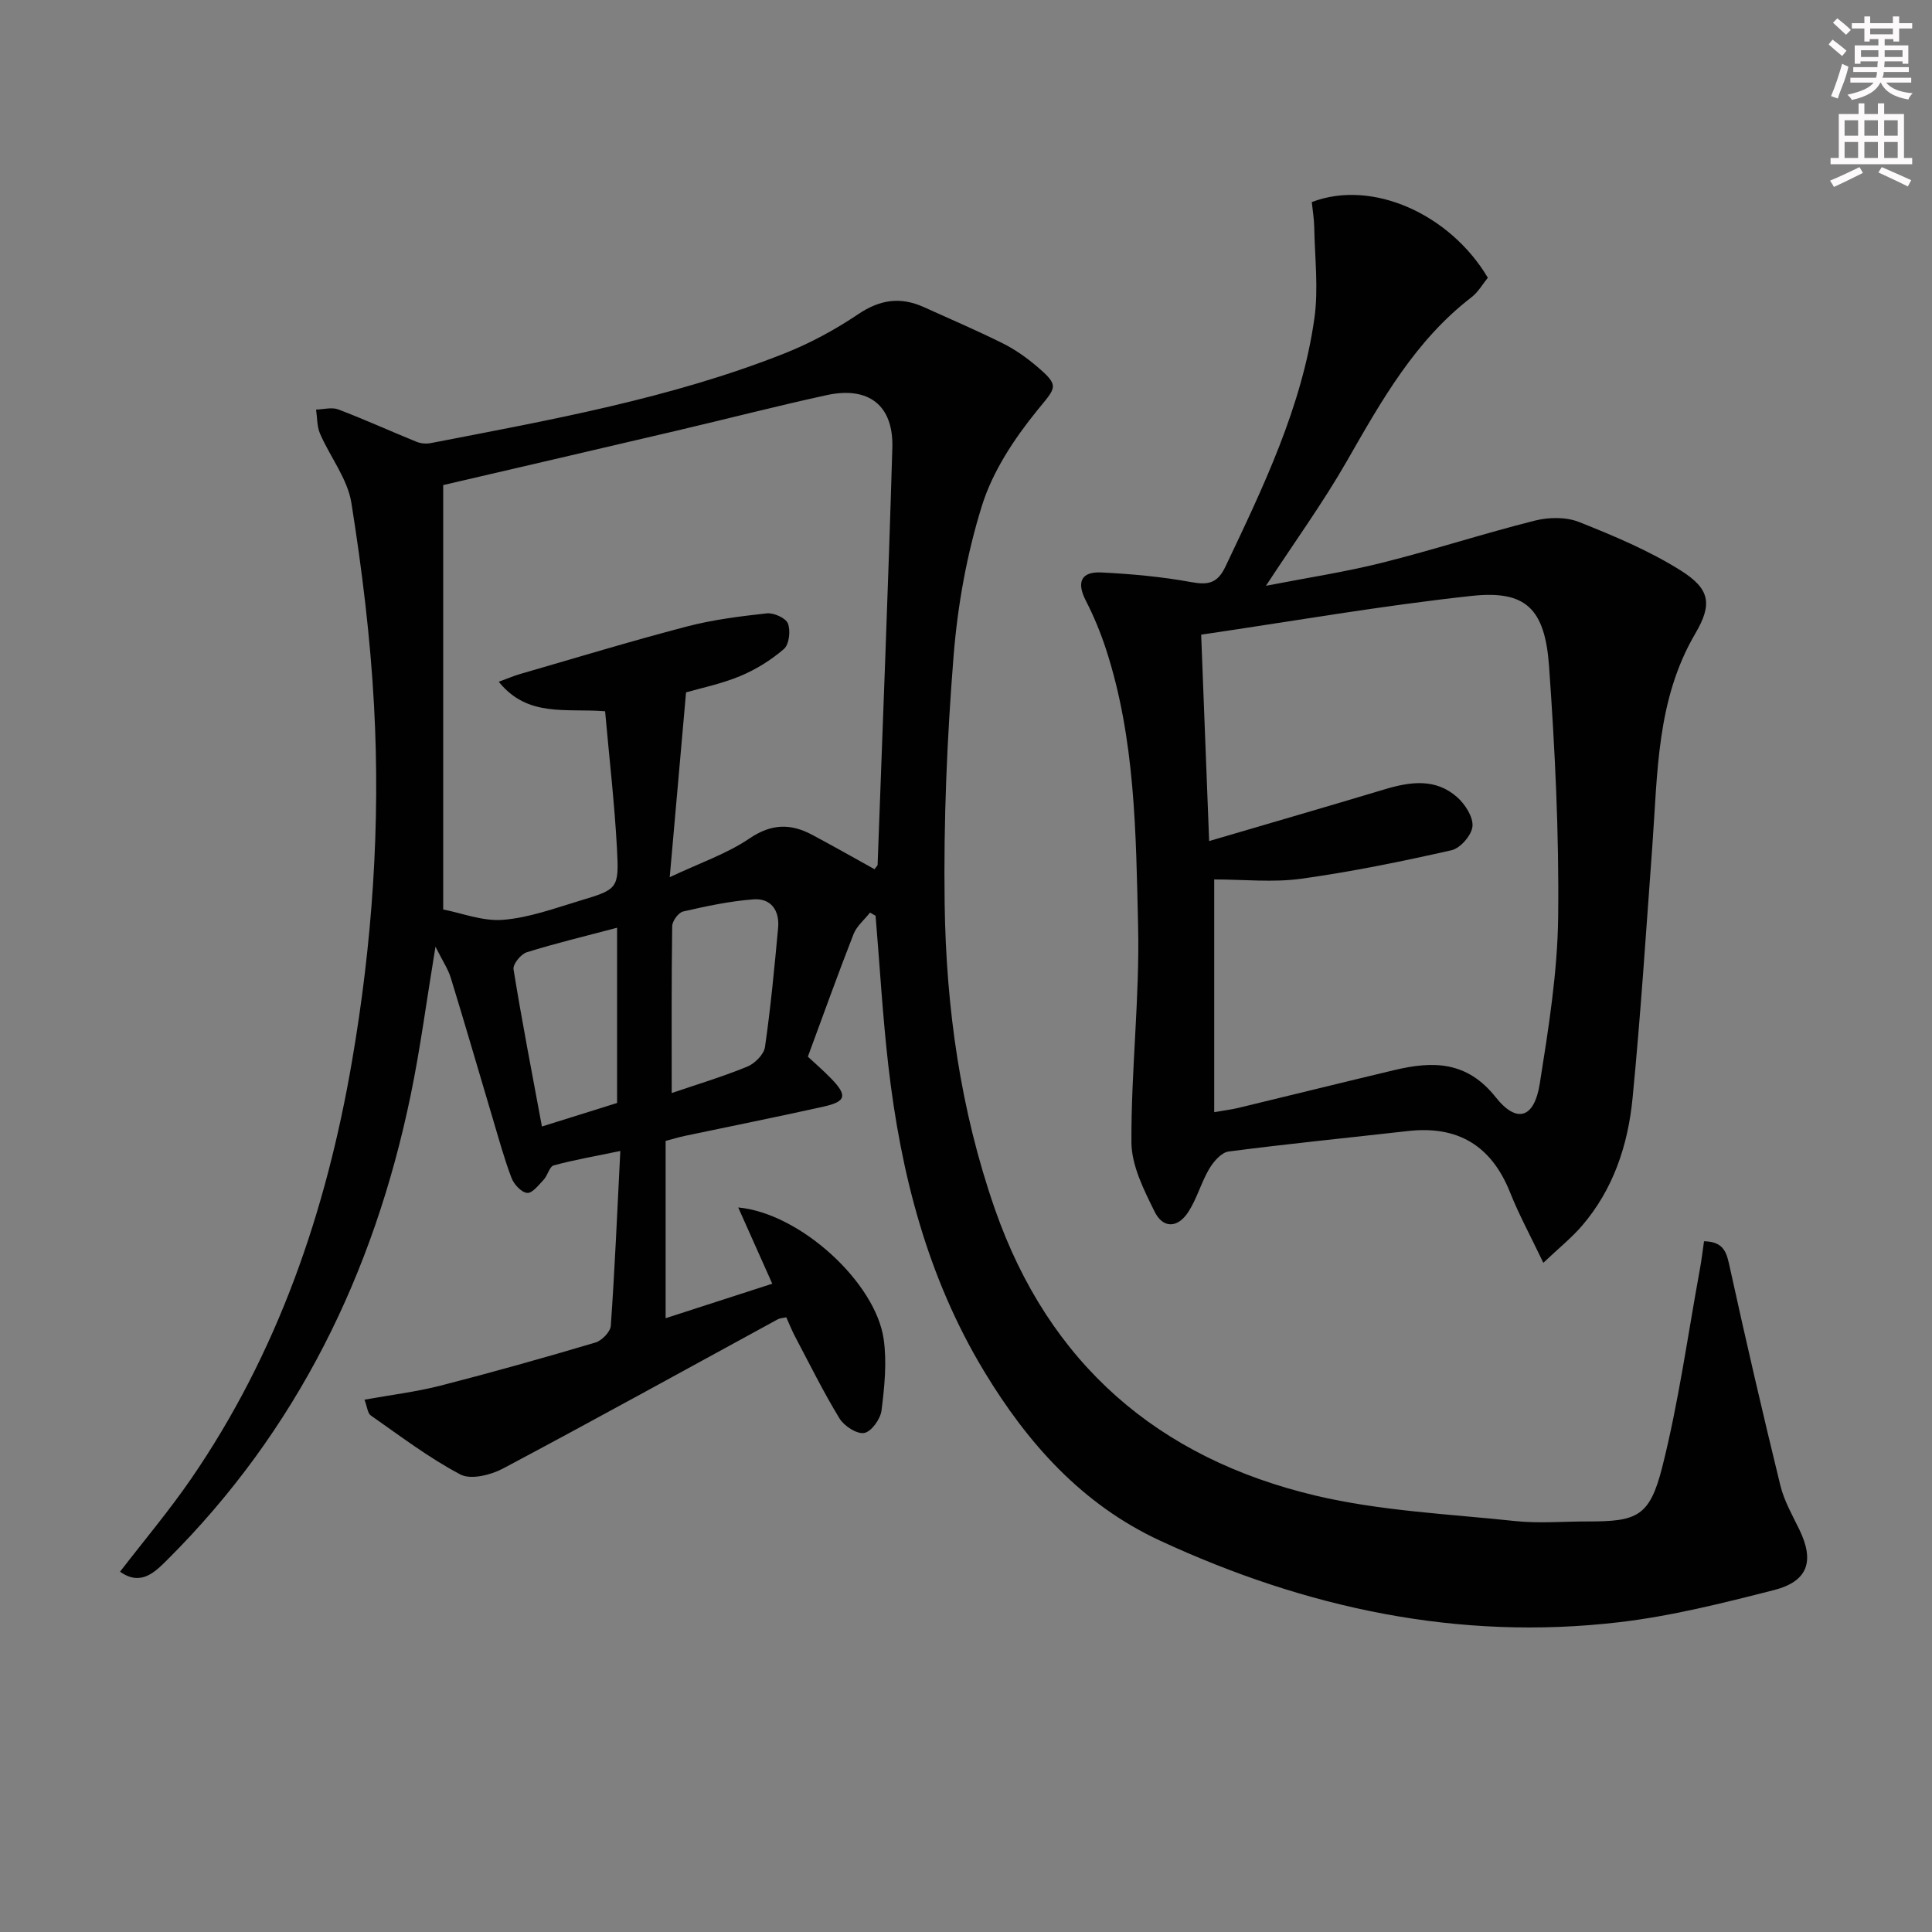
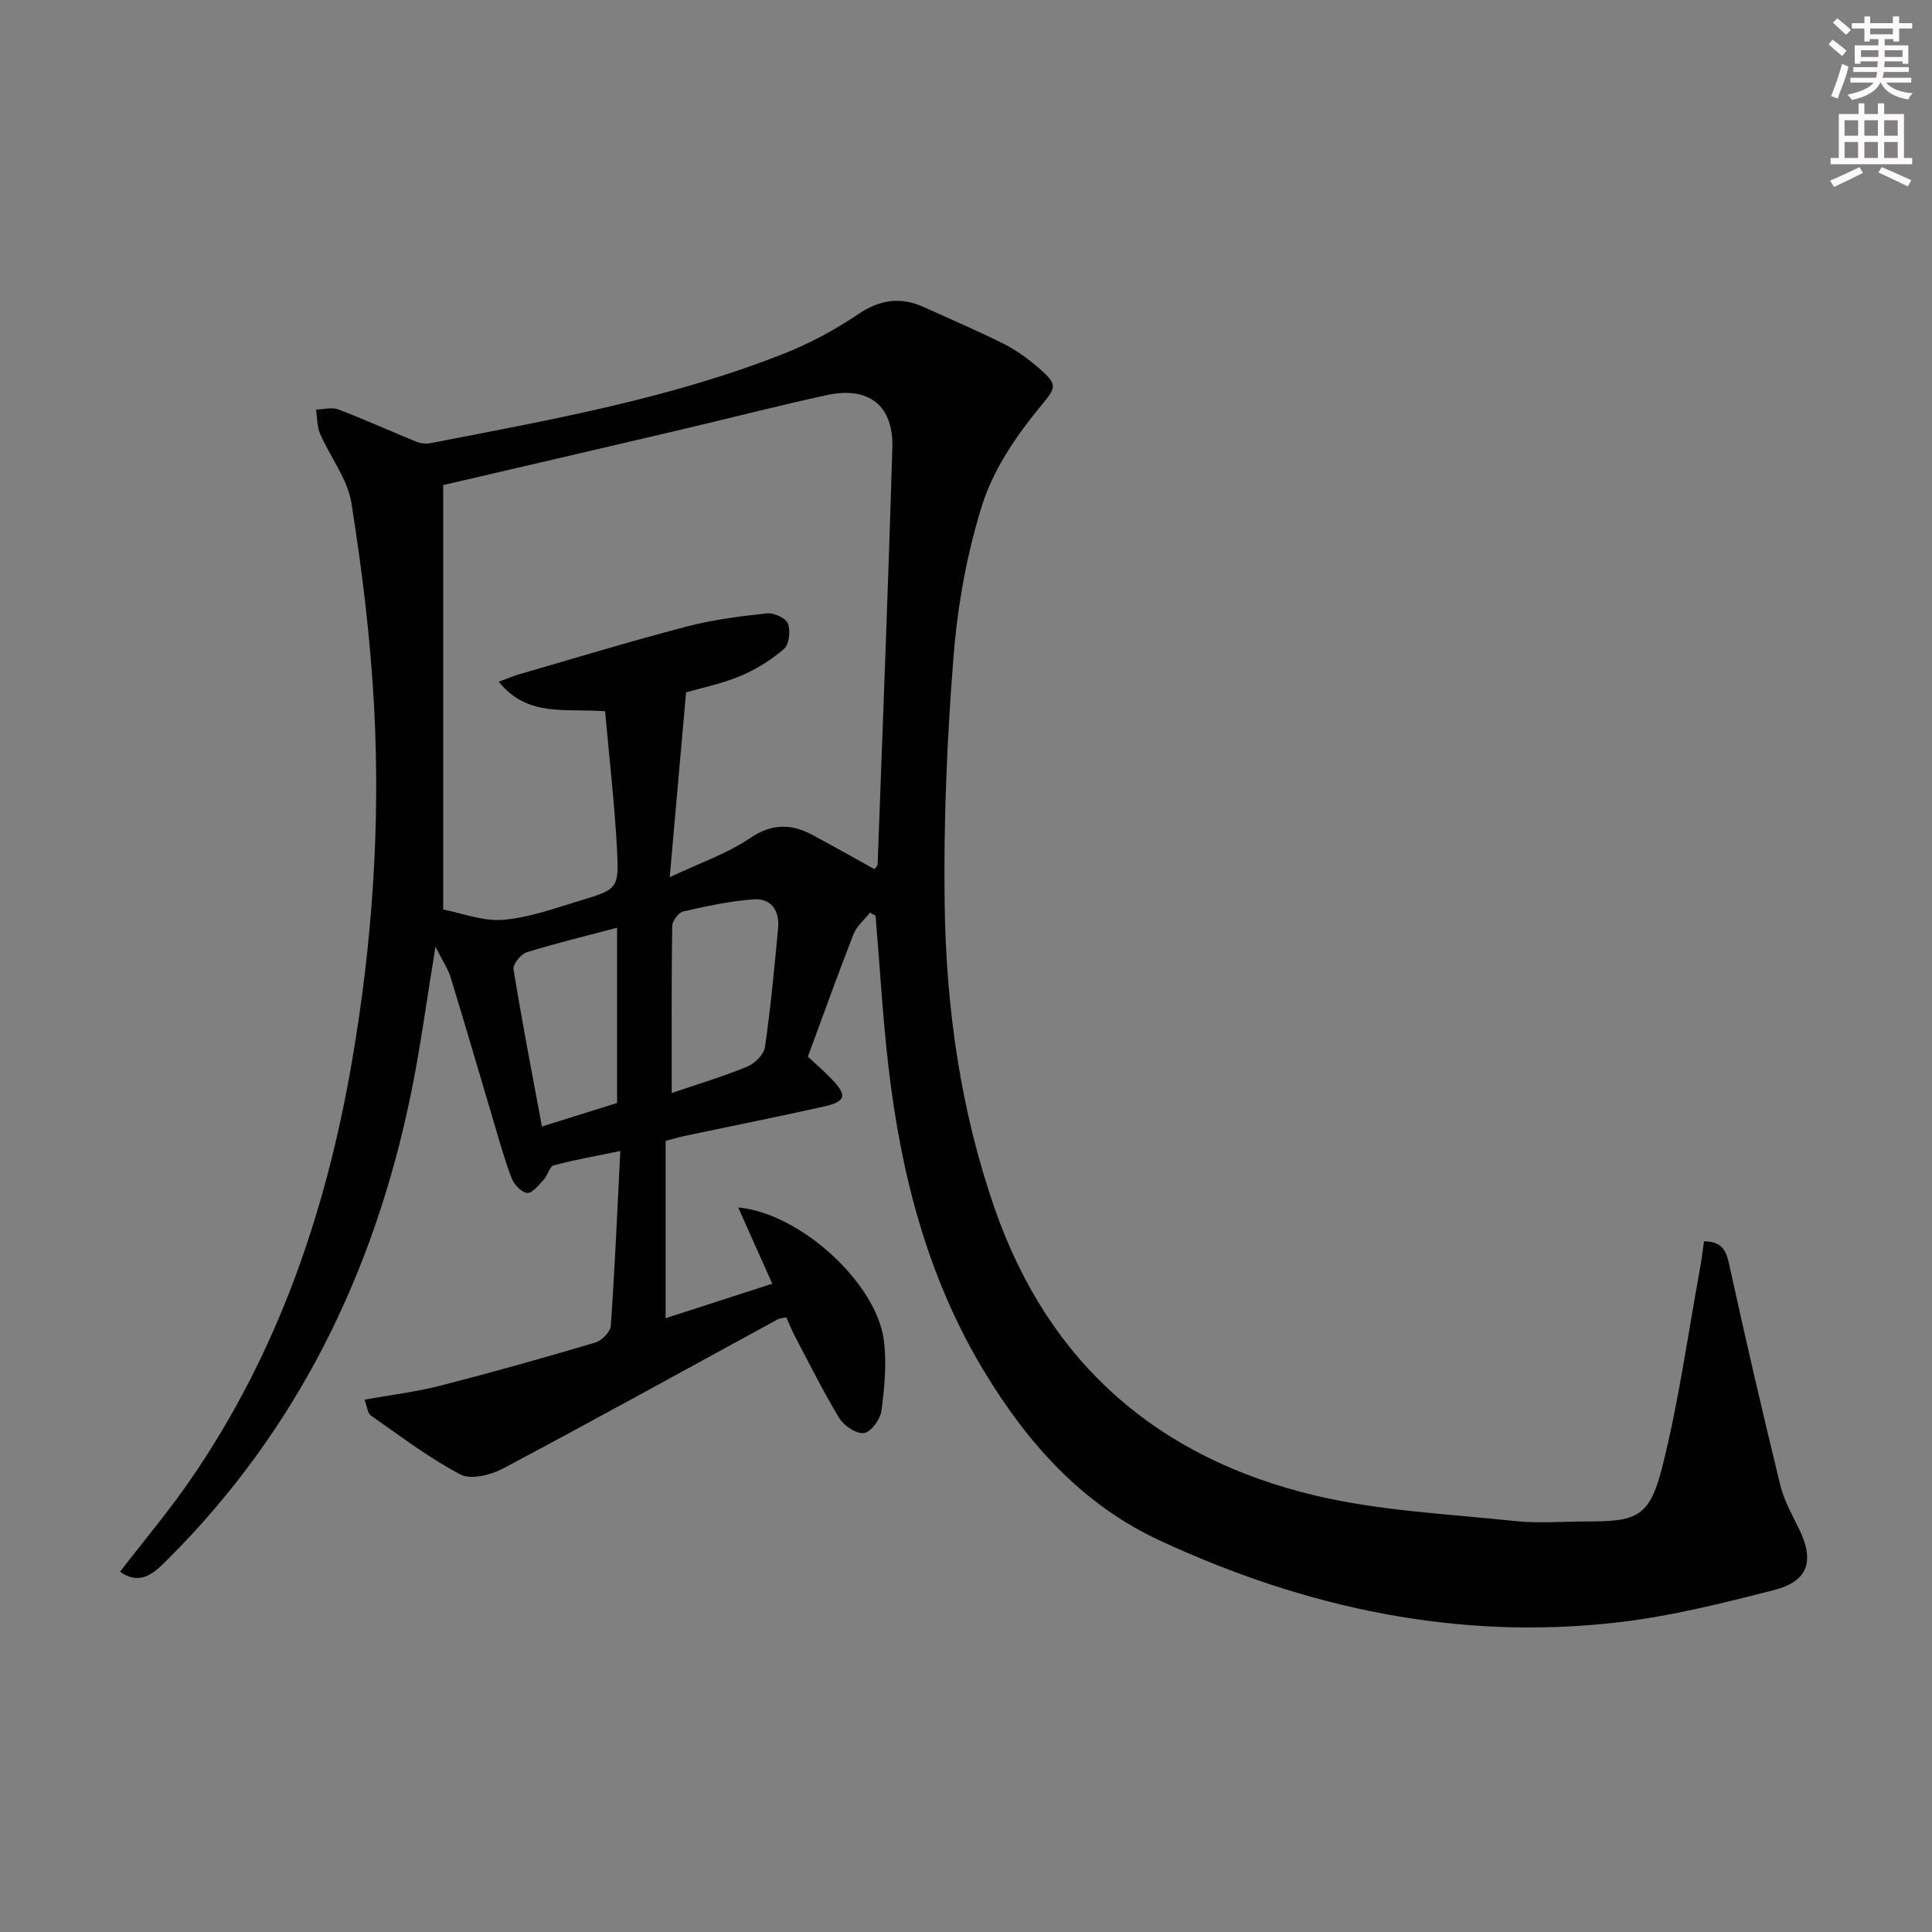
<svg xmlns="http://www.w3.org/2000/svg" enable-background="new 0 0 400 400" viewBox="0 0 400 400">
  <rect x="0" y="0" width="400" height="400" fill="#808080" stroke="none" />
  <path d="m180.13 188.94c-1.16 1.48-2.75 2.78-3.41 4.45-3.26 8.33-6.27 16.75-9.46 25.38 1.5 1.4 3.25 2.91 4.85 4.56 3.36 3.48 3.08 4.74-1.59 5.78-9.55 2.13-19.14 4.04-28.71 6.06-1.29.27-2.56.67-4 1.04v36.71c7.67-2.48 14.82-4.79 22.08-7.14-2.49-5.58-4.64-10.39-7.05-15.79 12.86 1.2 28.47 15.56 30.12 27.29.68 4.81.16 9.87-.45 14.74-.22 1.77-2.09 4.39-3.58 4.66-1.51.28-4.15-1.43-5.11-2.99-3.36-5.51-6.22-11.32-9.24-17.03-.62-1.17-1.1-2.4-1.79-3.93-.63.15-1.29.16-1.8.44-18.94 10.32-37.81 20.76-56.86 30.88-2.53 1.34-6.65 2.37-8.82 1.22-6.52-3.44-12.47-7.98-18.55-12.22-.65-.45-.72-1.74-1.3-3.26 5.46-.99 10.67-1.61 15.71-2.9 10.76-2.76 21.45-5.77 32.1-8.93 1.33-.39 3.1-2.21 3.19-3.47.82-11.58 1.31-23.19 1.97-36.19-5.31 1.1-9.6 1.84-13.78 2.98-.89.24-1.25 2.07-2.08 2.96-1.03 1.1-2.38 2.85-3.43 2.74-1.21-.12-2.74-1.78-3.24-3.11-1.53-4.03-2.66-8.21-3.9-12.35-2.89-9.68-5.69-19.38-8.66-29.04-.57-1.87-1.73-3.56-3.18-6.48-1.86 11.27-3.14 21.1-5.14 30.77-7.62 36.85-23.53 69.43-50.42 96.21-2.64 2.63-5.48 5.43-9.75 2.43 5.01-6.51 10.14-12.59 14.63-19.11 18.04-26.2 28.08-55.55 33.41-86.66 4.18-24.34 5.89-48.9 4.55-73.54-.76-14.05-2.48-28.09-4.69-41.98-.79-4.99-4.4-9.5-6.49-14.33-.65-1.5-.57-3.32-.82-4.99 1.55-.04 3.27-.54 4.61-.03 5.47 2.08 10.8 4.51 16.22 6.71.87.35 1.98.44 2.91.26 24.75-4.8 49.61-9.22 73.19-18.55 5.36-2.12 10.56-4.94 15.34-8.16 4.5-3.03 8.75-3.62 13.55-1.45 5.44 2.46 10.92 4.81 16.26 7.46 2.5 1.24 4.87 2.89 7.01 4.7 5.02 4.25 4.13 4.39.14 9.32-4.71 5.81-9.13 12.51-11.34 19.55-3.15 10.04-5.06 20.68-5.9 31.2-1.36 17.05-2.09 34.22-1.85 51.31.3 21.48 3.25 42.68 10.39 63.17 11.19 32.11 33.86 51.63 66.37 59.35 13.45 3.19 27.54 3.81 41.37 5.28 4.94.52 9.99.07 14.99.08 10.26.02 12.85-1 15.45-11.26 3.4-13.45 5.28-27.28 7.79-40.95.35-1.89.57-3.81.86-5.8 4.31.07 4.72 2.58 5.38 5.58 3.3 15.04 6.77 30.04 10.43 45 .78 3.17 2.48 6.14 3.93 9.12 3.16 6.51 1.81 10.71-5.26 12.52-10.59 2.7-21.29 5.4-32.12 6.66-33.24 3.88-64.77-2.91-94.93-16.87-16.21-7.5-27.5-20.21-36.5-35.12-11.72-19.41-17.23-40.88-19.8-63.17-1.19-10.33-1.78-20.74-2.65-31.11-.38-.22-.77-.44-1.15-.66zm.93-8.98c.31-.45.63-.7.64-.96 1.05-28.76 2.2-57.52 3.05-86.29.26-8.79-4.91-12.8-13.61-10.9-10.36 2.26-20.64 4.92-30.97 7.34-16.27 3.82-32.54 7.59-48.41 11.28v87.87c3.79.72 8.17 2.48 12.39 2.14 5.38-.43 10.67-2.38 15.91-3.96 7.85-2.36 8.12-2.48 7.68-10.73-.51-9.52-1.62-19.02-2.46-28.49-8.13-.66-16.02 1.34-22.02-6.11 2.02-.74 3.19-1.25 4.41-1.6 11.48-3.32 22.91-6.8 34.46-9.82 5.41-1.42 11.04-2.13 16.62-2.74 1.44-.16 3.94.96 4.38 2.1.58 1.49.26 4.33-.82 5.27-2.67 2.31-5.83 4.27-9.1 5.63-3.91 1.62-8.14 2.48-11.17 3.36-1.15 12.99-2.21 24.95-3.38 38.26 6.25-2.95 11.83-4.84 16.52-8.02 4.55-3.09 8.54-3.12 12.99-.74 4.34 2.31 8.61 4.74 12.89 7.11zm-41.99 46.34c5.14-1.75 10.5-3.36 15.65-5.47 1.56-.64 3.44-2.52 3.66-4.05 1.18-8.19 1.96-16.43 2.72-24.68.33-3.54-1.44-6.16-5.06-5.9-4.9.36-9.78 1.41-14.59 2.51-.98.22-2.27 1.98-2.28 3.05-.16 11.26-.1 22.51-.1 34.54zm-11.31-34.22c-6.68 1.77-12.77 3.22-18.73 5.09-1.2.38-2.88 2.47-2.71 3.51 1.74 10.74 3.81 21.42 5.88 32.55 5.04-1.58 10.3-3.22 15.56-4.87 0-12.03 0-23.82 0-36.28z" fill="#010102" />
-   <path d="m319.53 261.45c-2.68-5.62-5.06-9.98-6.88-14.56-3.87-9.71-10.83-13.89-21.15-12.72-12.38 1.4-24.78 2.63-37.13 4.24-1.49.19-3.12 2.08-4.01 3.58-1.67 2.83-2.54 6.16-4.32 8.91-2.18 3.39-5.25 3.5-6.99-.04-2.23-4.52-4.77-9.53-4.8-14.35-.08-14.95 1.73-29.92 1.38-44.86-.45-19.22-.58-38.62-6.64-57.23-1.13-3.45-2.53-6.85-4.19-10.08-1.96-3.82-.96-6.02 3.2-5.82 6.25.31 12.54.88 18.69 2.01 3.53.64 5.4.19 7.03-3.23 7.85-16.53 15.82-33.05 18.41-51.39.87-6.15.08-12.54-.03-18.82-.03-1.79-.34-3.58-.51-5.25 12.52-4.81 28.64 2.5 36.45 15.66-1.06 1.3-1.99 2.97-3.38 4.04-11.68 8.98-18.65 21.43-25.79 33.9-4.93 8.61-10.78 16.69-16.77 25.84 8.42-1.64 16.35-2.84 24.09-4.78 10.6-2.65 21.02-6.06 31.62-8.72 2.87-.72 6.44-.77 9.13.3 7.21 2.87 14.49 5.92 21.03 10.03 6.07 3.81 6.61 6.96 3.03 13.05-8.06 13.71-7.79 28.93-8.9 43.96-1.28 17.41-2.4 34.83-4.09 52.2-.94 9.69-3.96 18.9-10.5 26.49-2.12 2.46-4.7 4.53-7.98 7.64zm-68.14-31.19c2.05-.36 3.52-.53 4.95-.87 10.8-2.6 21.58-5.28 32.39-7.85 7.95-1.89 14.98-1.89 20.94 5.63 4.39 5.54 8 4.31 9.12-2.79 1.81-11.45 3.68-23.03 3.81-34.58.2-17.27-.66-34.58-1.88-51.82-.86-12.03-4.84-15.82-16.07-14.6-18.74 2.03-37.34 5.29-55.96 8.02.58 14.92 1.1 28.41 1.65 42.73 12.48-3.67 24.41-7.12 36.31-10.7 5.3-1.59 10.55-2.36 15.03 1.61 1.65 1.46 3.35 4.1 3.18 6.04-.16 1.83-2.51 4.54-4.33 4.95-10.31 2.33-20.7 4.46-31.17 5.91-5.82.8-11.84.14-17.97.14z" fill="#010102" />
  <g fill="#fcfafa">
    <path d="m378.6 9.2.8-1c.9.7 1.9 1.4 2.9 2.3l-.9 1.1c-1.1-.9-2-1.7-2.8-2.4zm.5 10.7c.9-2.1 1.6-4.3 2.3-6.7.4.2.8.4 1.3.6-.7 3.1-1.5 4.3-2.2 6.6zm.4-15.2.9-.9c1 .8 2 1.6 2.8 2.4l-1 1c-1-.9-1.9-1.8-2.7-2.5zm12.5-1.3h1.2v1.4h2.7v1.1h-2.7v2.7h-1.2v-.5h-1.8v1.3h4.9v3.8h-1.2v-.5h-3.7c0 .4-.1.9-.1 1.2h5.1v1h-5.2c0 .5-.1.9-.3 1.2h6v1h-5.2c1.1 1.3 2.9 2 5.5 2.2-.4.4-.7.8-.9 1.3-2.9-.5-4.8-1.6-5.7-3.5h-.1c-.8 1.7-2.7 2.9-5.9 3.6-.2-.4-.6-.8-.9-1.1 2.8-.6 4.6-1.4 5.4-2.5h-4.8v-1h5.3c.1-.3.2-.7.2-1.2h-4.9v-1h5c0-.4 0-.8.1-1.2h-3.6v.5h-1.2v-3.8h4.9v-1.3h-1.8v.5h-1.1v-2.7h-2.6v-1.1h2.6v-1.4h1.2v1.4h4.7v-1.4zm-6.7 8.4h3.6c0-.4 0-.9 0-1.4h-3.6zm1.9-4.7h4.7v-1.2h-4.7zm6.7 3.3h-3.7v1.4h3.7z" />
    <path d="m384.7 21.4h1.3v2.2h2.8v-2.2h1.3v2.2h4.1v9.1h1.7v1.3h-16.9v-1.3h1.7v-9.1h4.1v-2.2zm.3 13.2.7 1.2c-1.8.9-3.8 1.9-6 2.9-.2-.4-.5-.8-.8-1.3 2.4-1 4.4-2 6.1-2.8zm-3.1-6.5h2.8v-3.2h-2.8zm0 4.6h2.8v-3.3h-2.8v3.2zm4.1-4.6h2.8v-3.2h-2.8zm0 4.6h2.8v-3.3h-2.8zm3.6 1.9c2.1.9 4.1 1.8 6.1 2.7l-.7 1.3c-2.2-1.1-4.2-2-6.1-2.9zm3.3-9.7h-2.8v3.2h2.8zm-2.8 7.8h2.8v-3.3h-2.8z" />
  </g>
</svg>